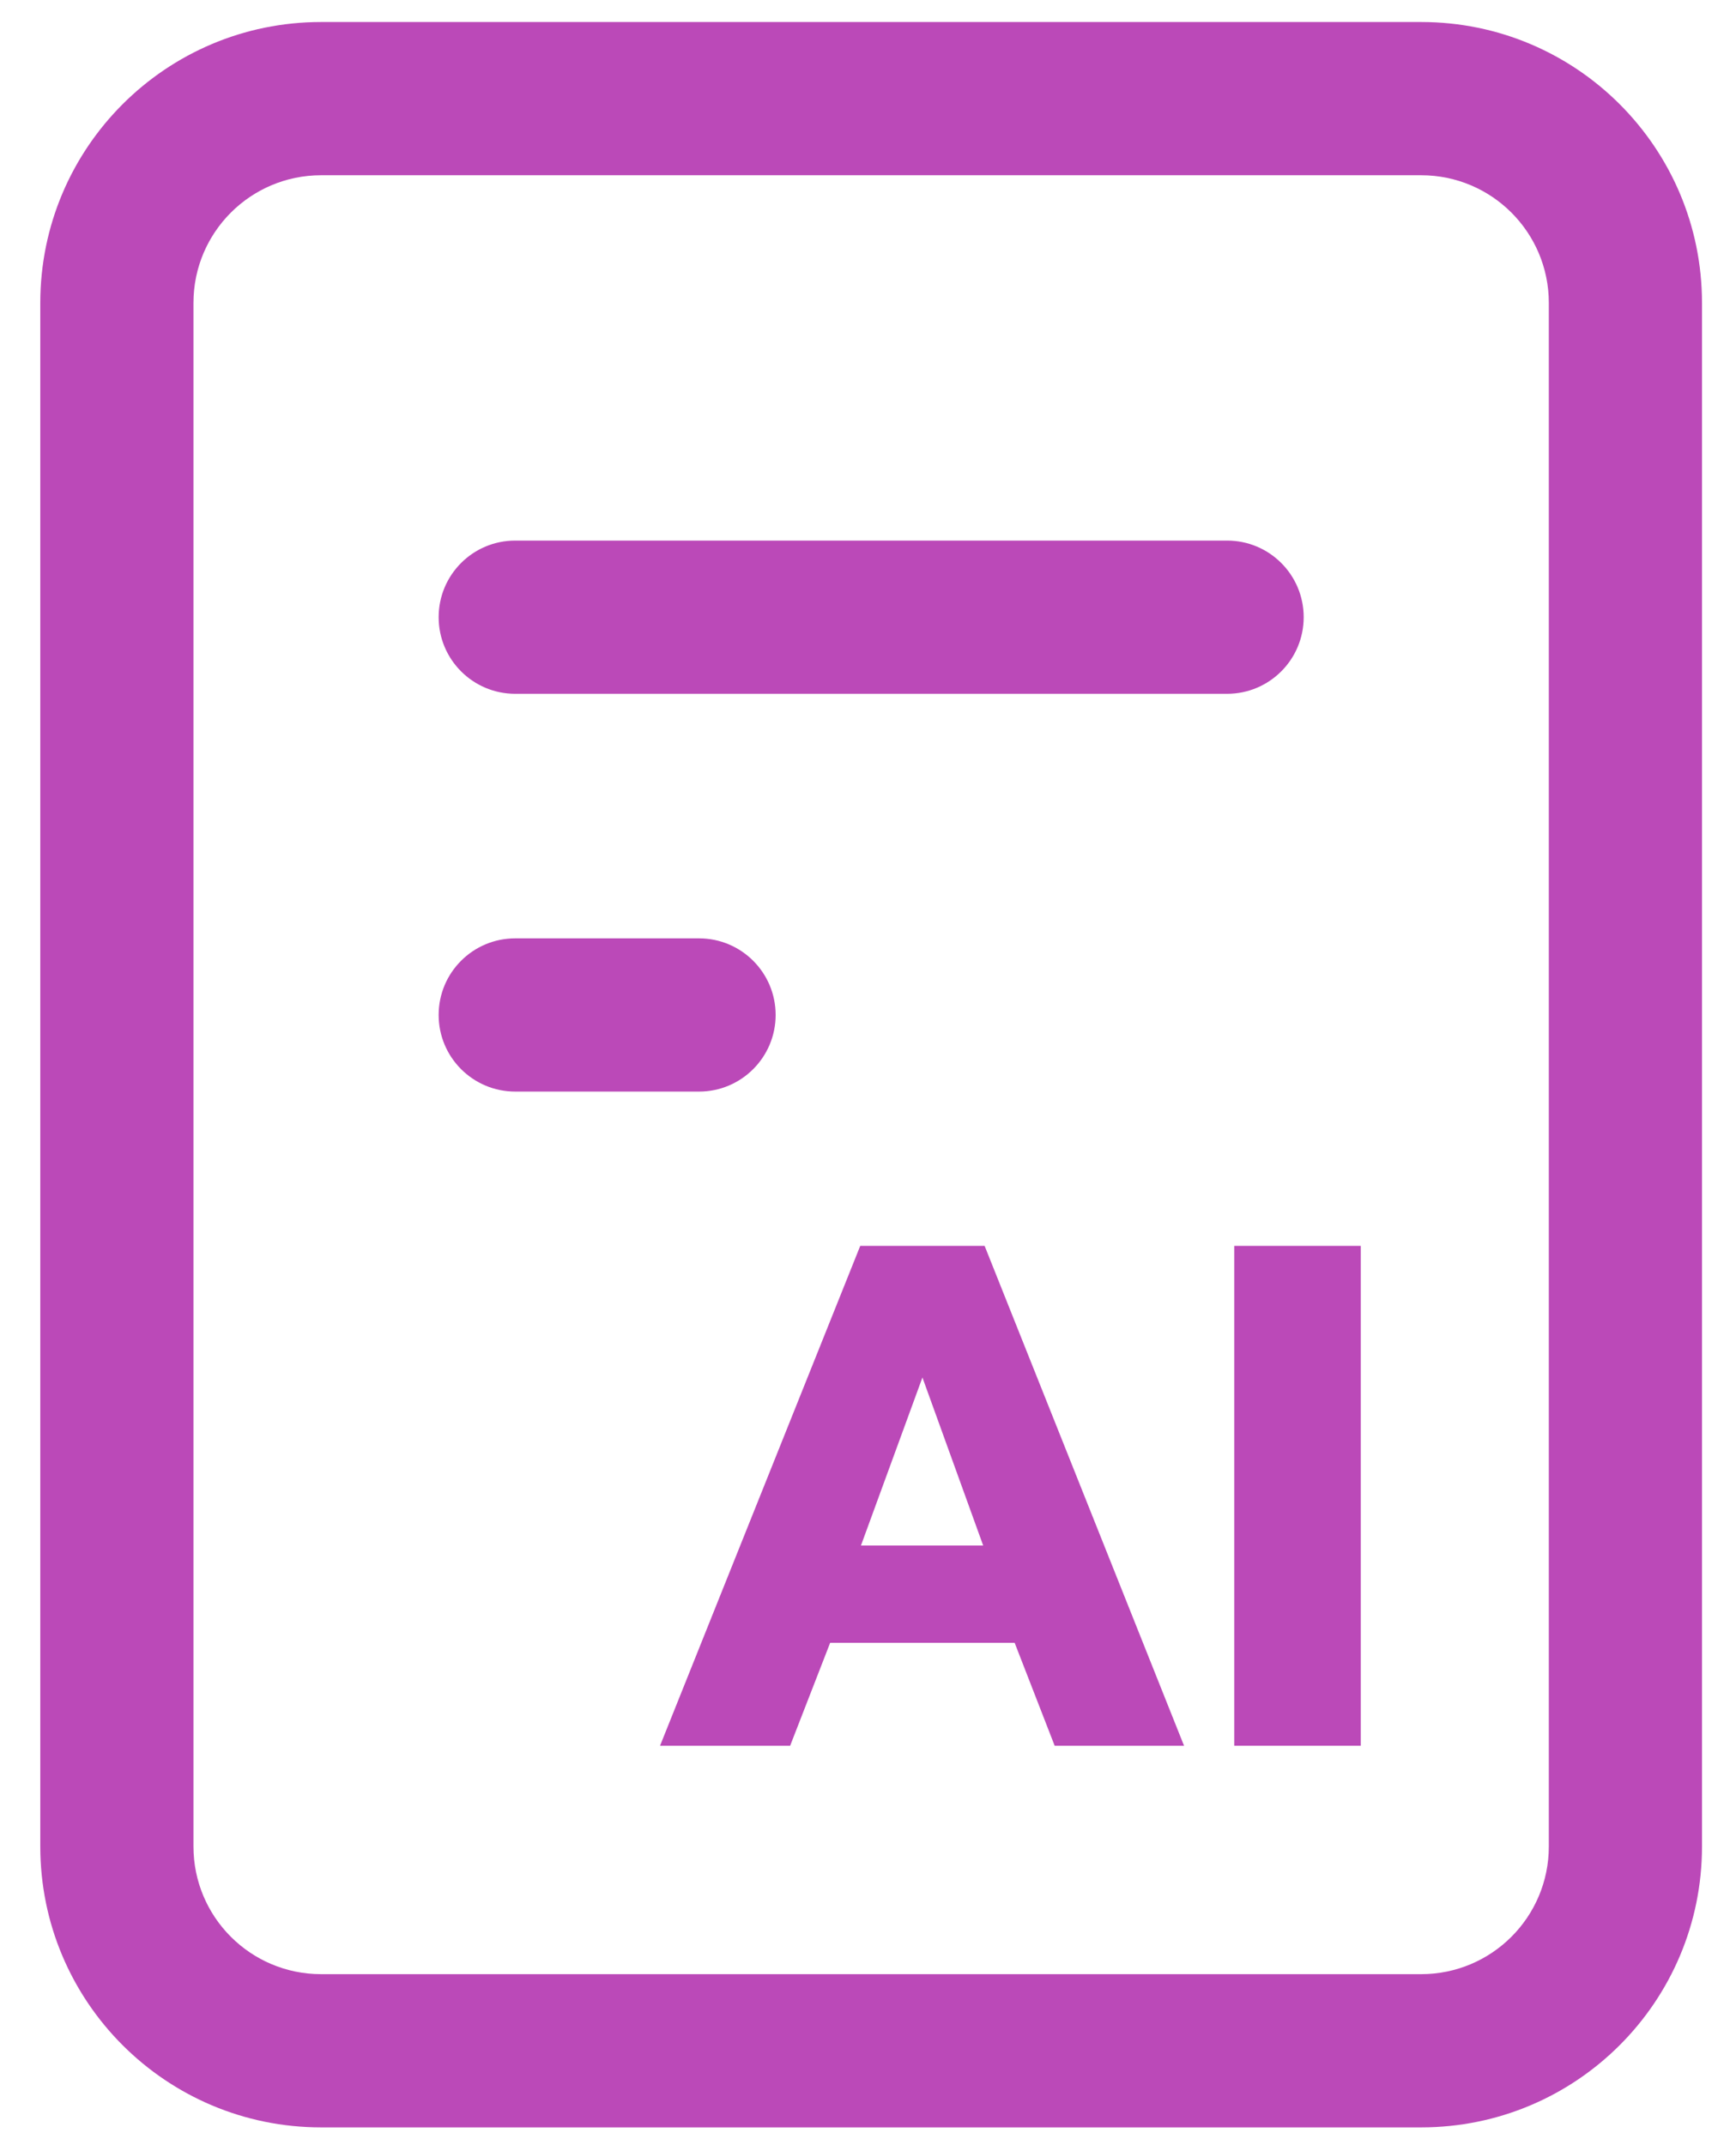
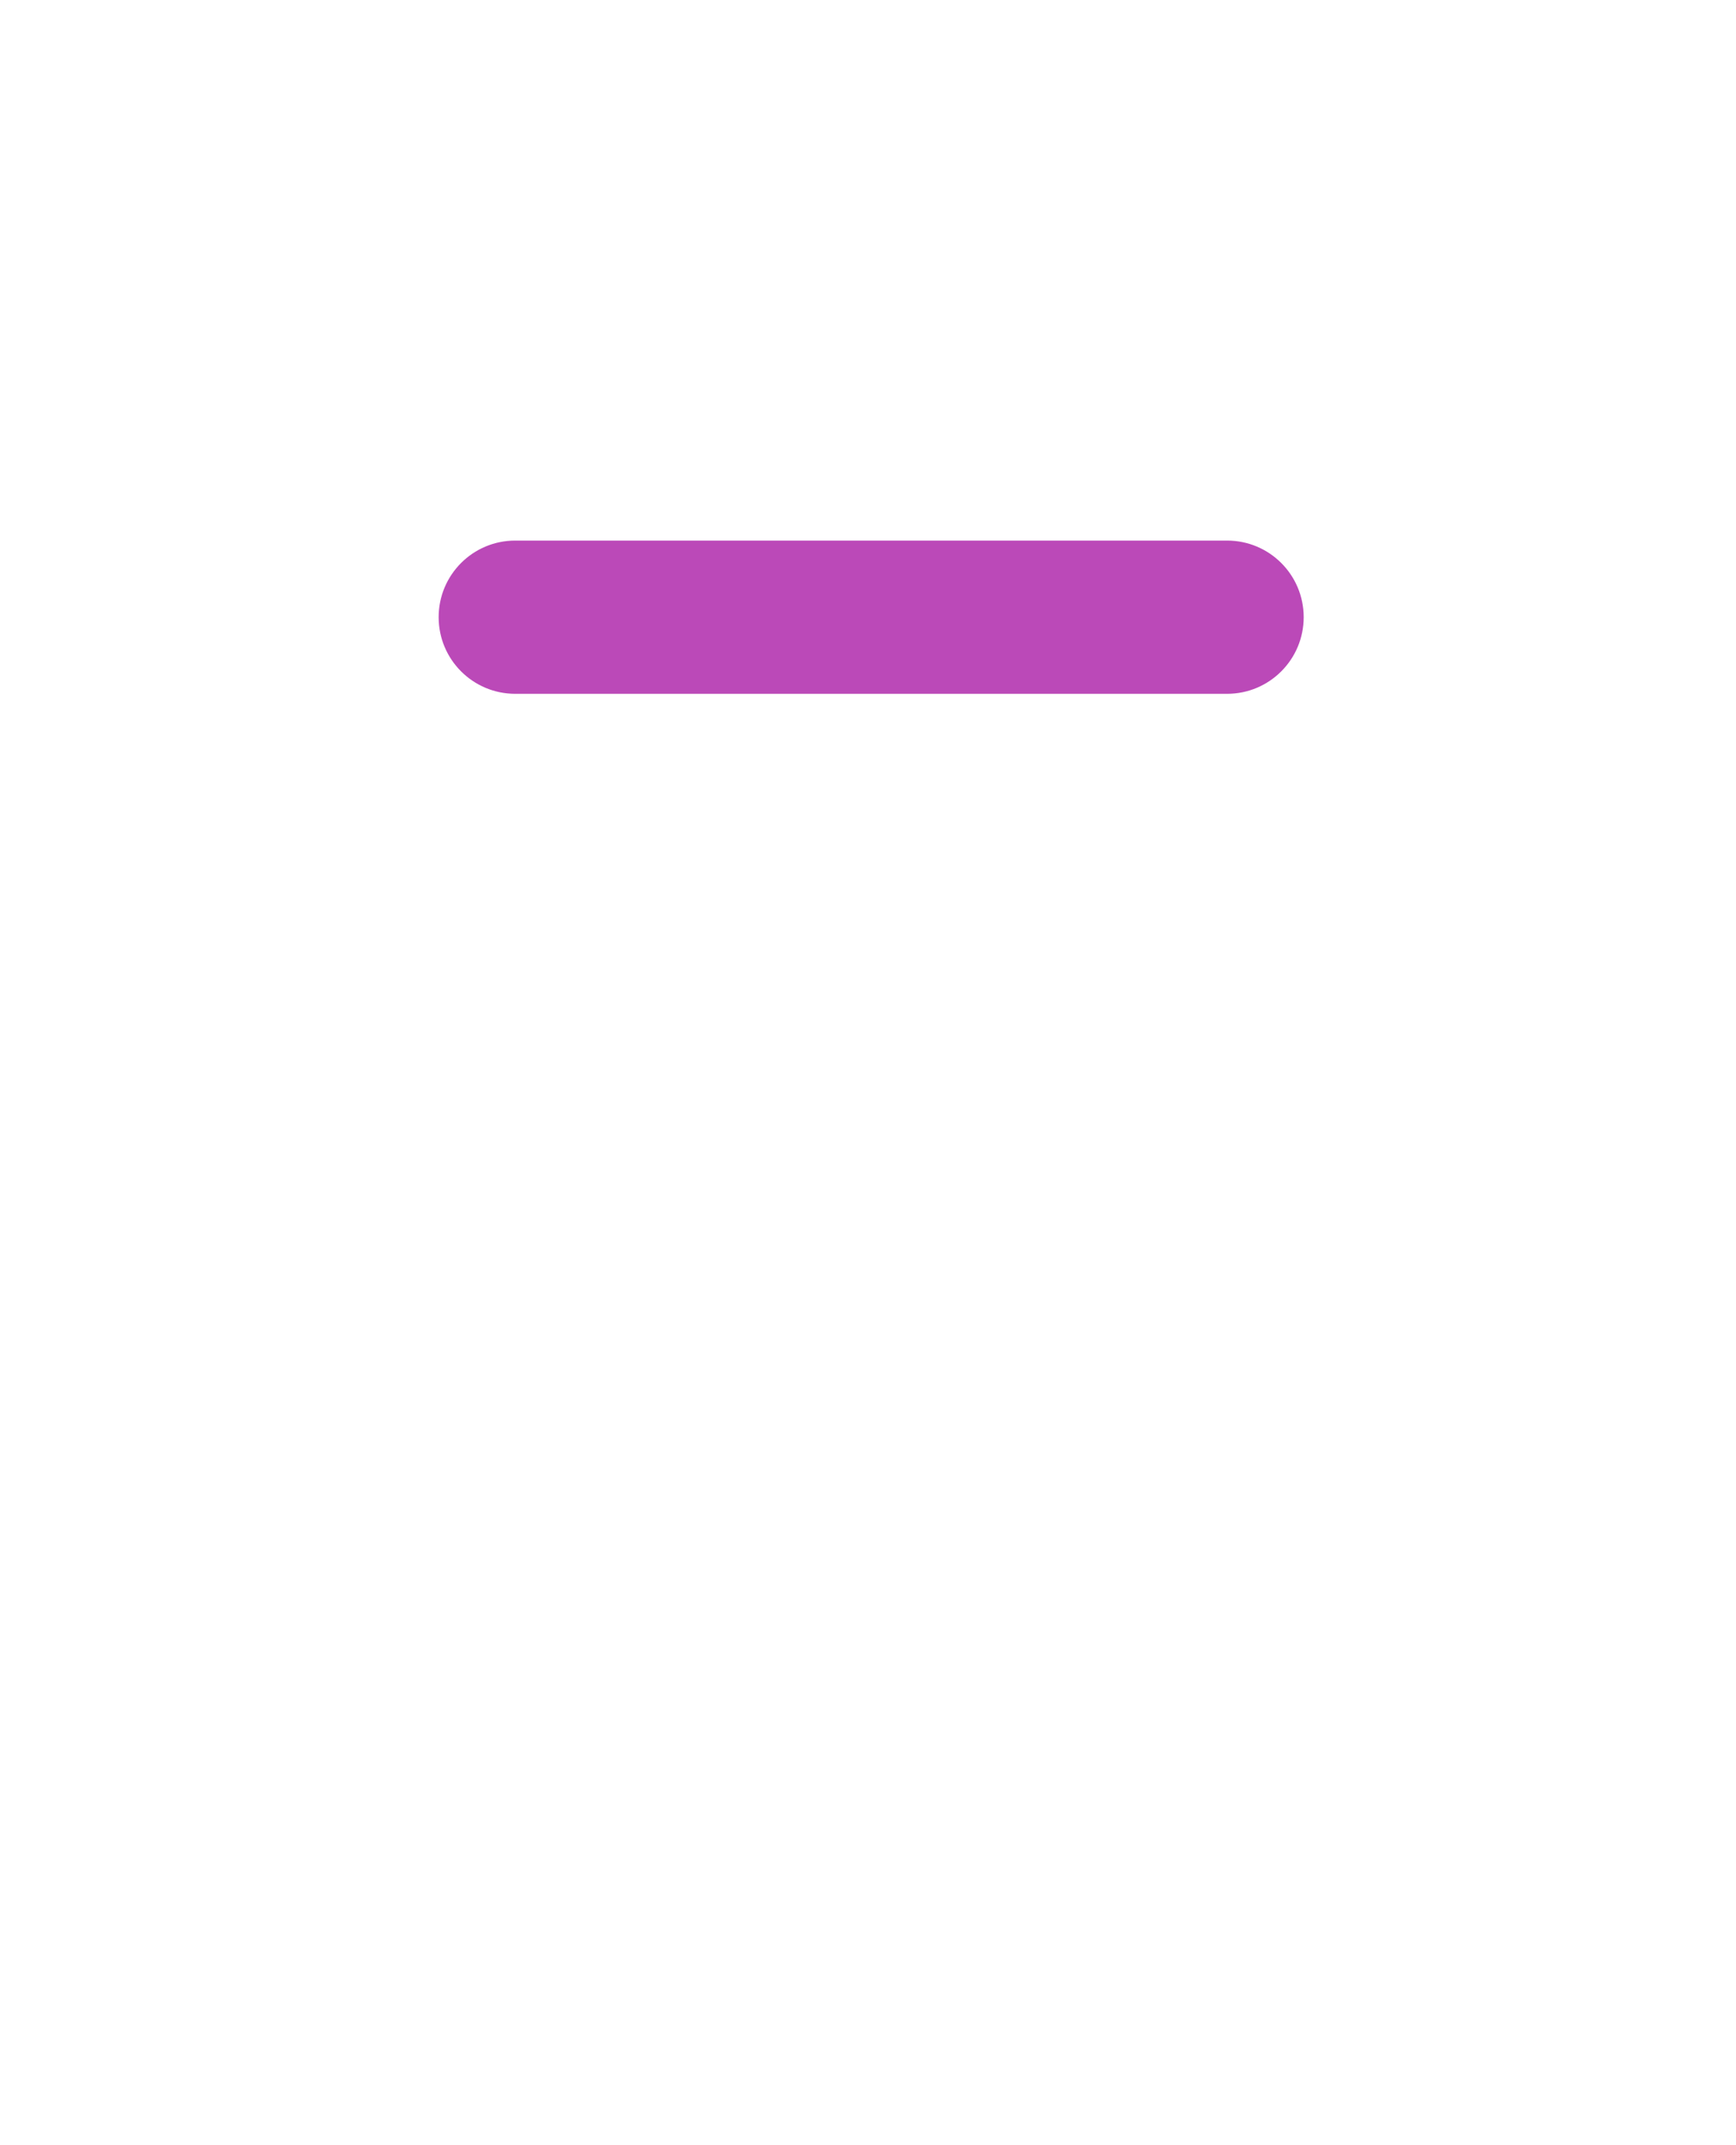
<svg xmlns="http://www.w3.org/2000/svg" width="34" height="42" viewBox="0 0 34 42" fill="none">
  <path d="M10.091 10.584C9.262 10.584 8.591 11.255 8.591 12.084C8.591 12.912 9.262 13.584 10.091 13.584H24.033C24.862 13.584 25.533 12.912 25.533 12.084C25.533 11.255 24.862 10.584 24.033 10.584H10.091Z" fill="#BB49B8" />
-   <path d="M8.591 19.872C8.591 19.043 9.262 18.372 10.091 18.372H13.691C14.519 18.372 15.191 19.043 15.191 19.872C15.191 20.7 14.519 21.372 13.691 21.372H10.091C9.262 21.372 8.591 20.7 8.591 19.872Z" fill="#BB49B8" />
-   <path fill-rule="evenodd" clip-rule="evenodd" d="M19.284 24.393H16.848L12.927 34.18H15.475L16.259 32.164H19.872L20.656 34.18H23.19L19.284 24.393ZM18.066 26.97L19.256 30.26H16.862L18.066 26.97Z" fill="#BB49B8" />
-   <path d="M26.651 24.393H24.173V34.18H26.651V24.393Z" fill="#BB49B8" />
-   <path fill-rule="evenodd" clip-rule="evenodd" d="M6.289 0.431C3.252 0.431 0.789 2.893 0.789 5.931V36.152C0.789 39.19 3.252 41.652 6.289 41.652H27.834C30.872 41.652 33.334 39.19 33.334 36.152V5.931C33.334 2.893 30.872 0.431 27.834 0.431H6.289ZM3.789 5.931C3.789 4.55 4.908 3.431 6.289 3.431H27.834C29.215 3.431 30.334 4.55 30.334 5.931V36.152C30.334 37.533 29.215 38.652 27.834 38.652H6.289C4.908 38.652 3.789 37.533 3.789 36.152V5.931Z" fill="#BB49B8" />
</svg>